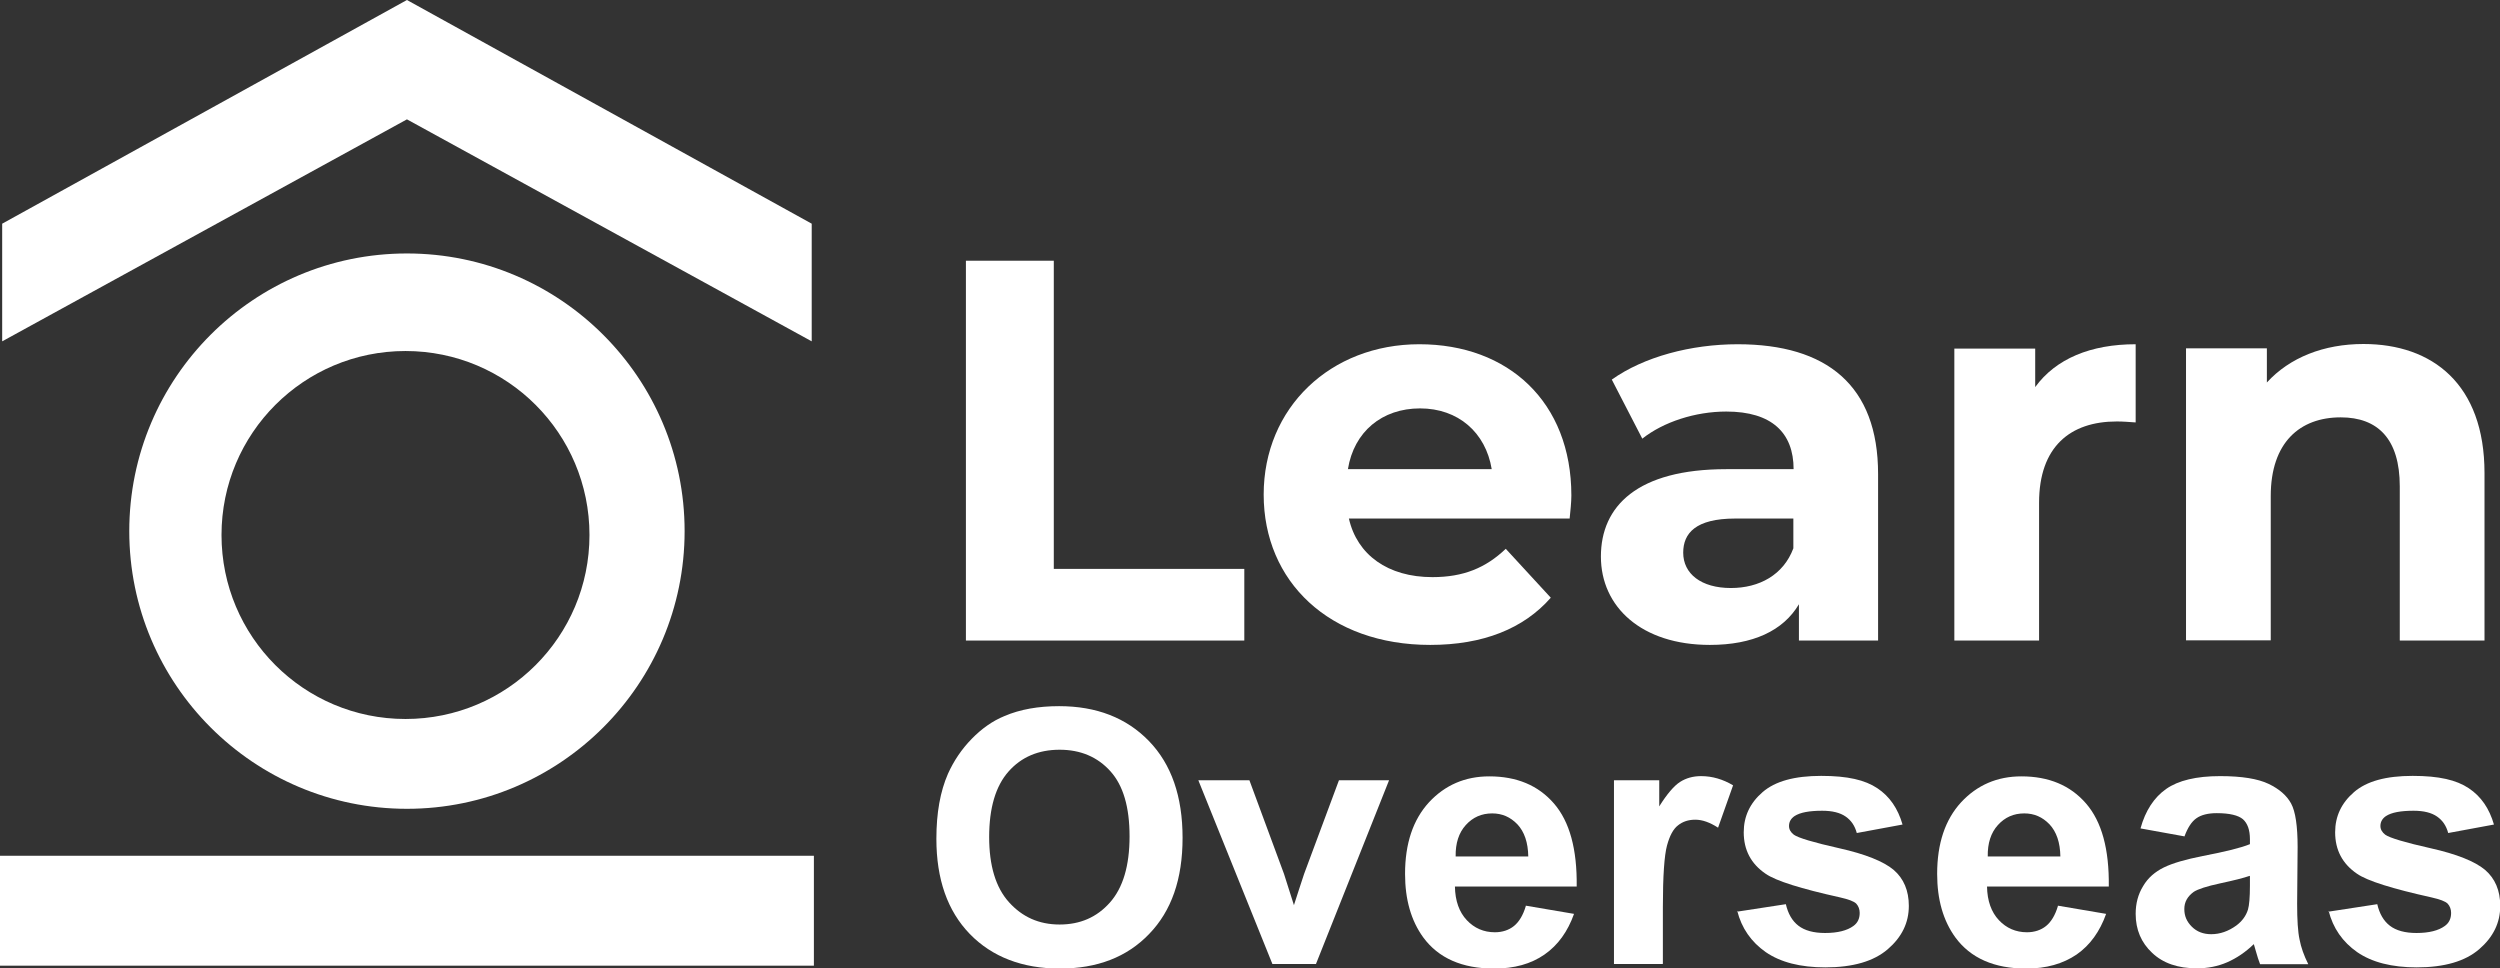
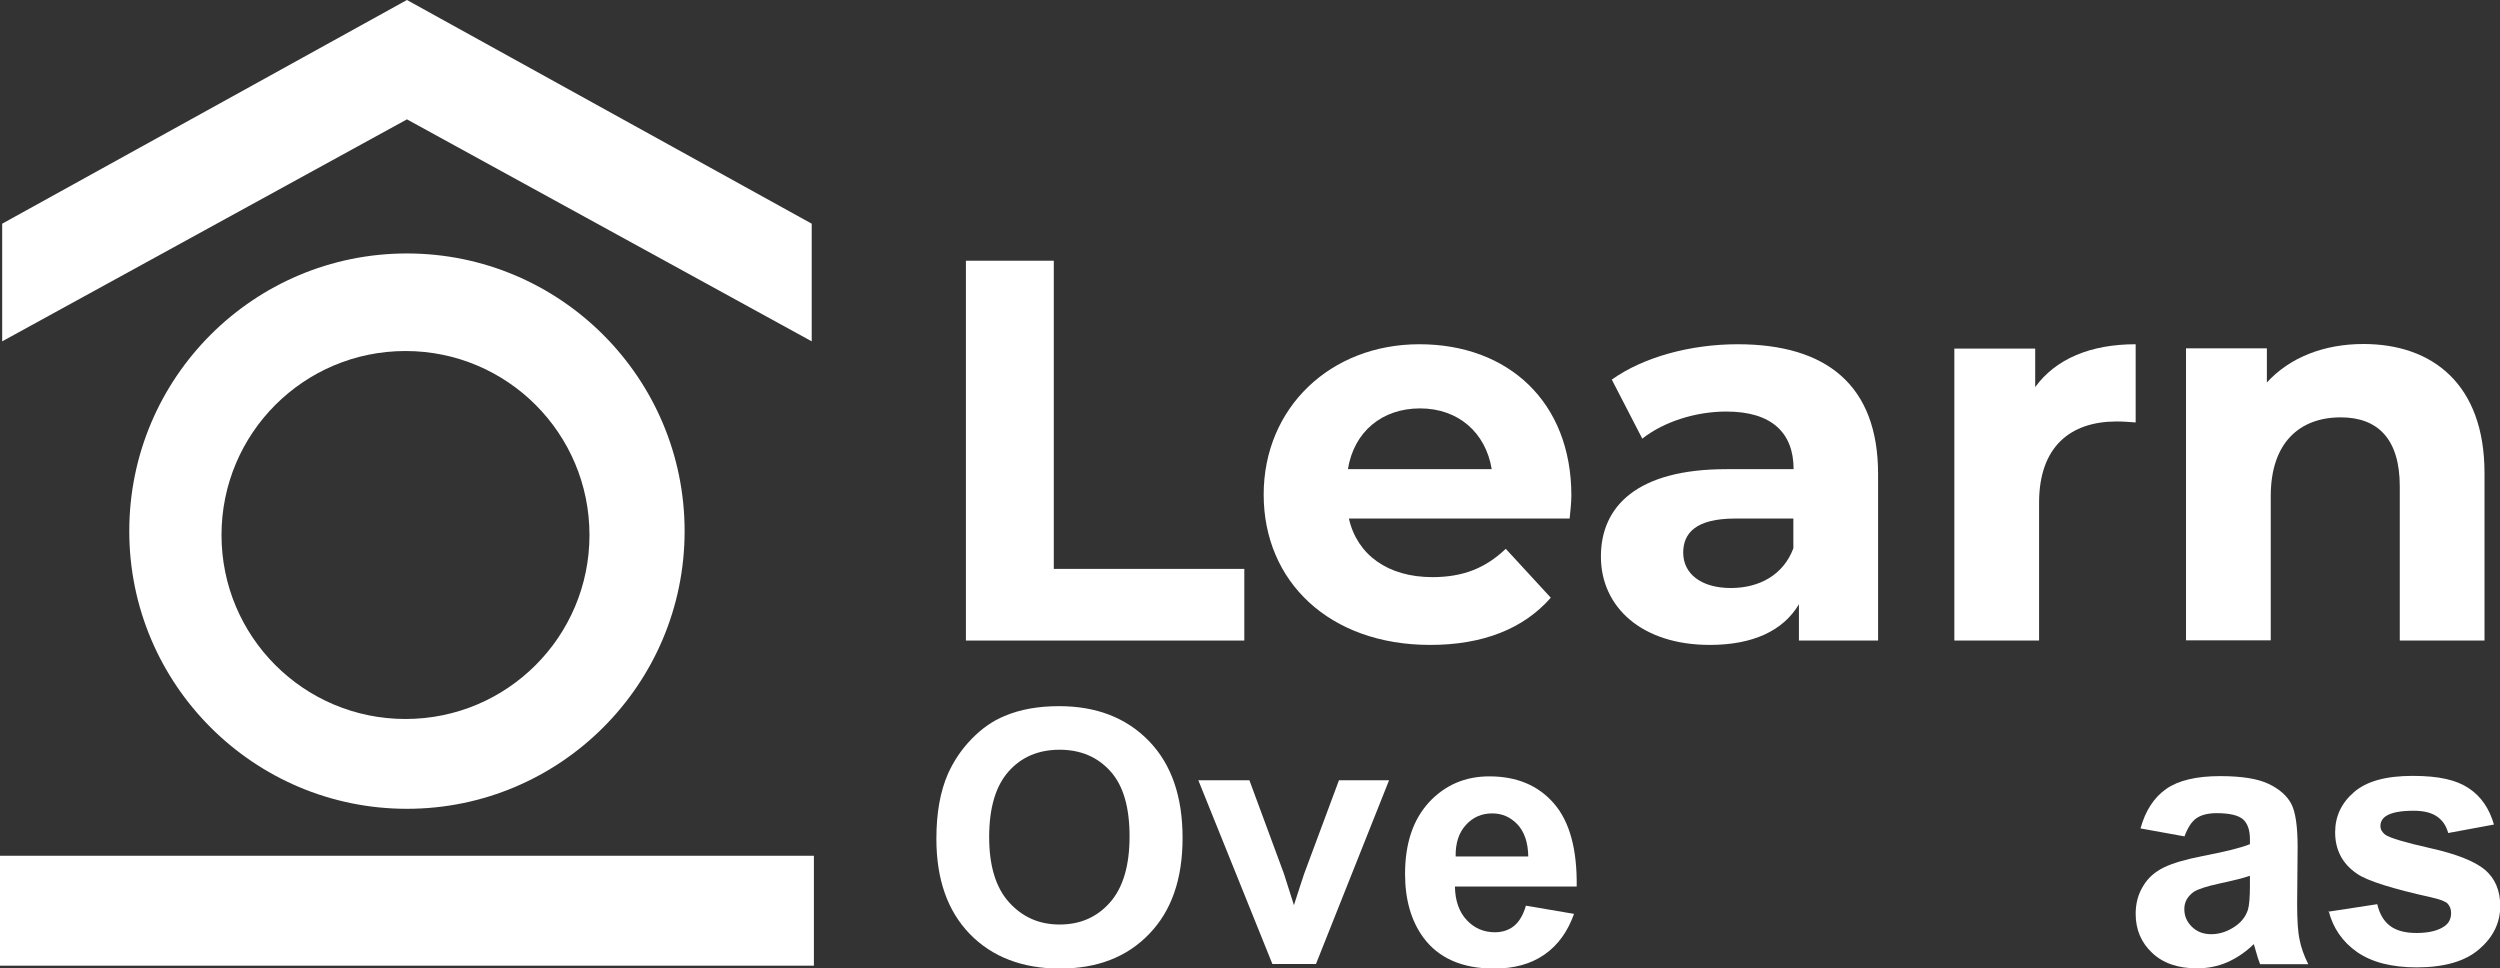
<svg xmlns="http://www.w3.org/2000/svg" id="Layer_1" data-name="Layer 1" viewBox="0 0 103.27 40">
  <rect x="0" y="0" width="103.27" height="40" fill="#333333" stroke="none" />
  <defs>
    <style>
      .cls-1 {
        fill: #fff;
      }
    </style>
  </defs>
  <g>
    <path class="cls-1" d="M39.9,10.77h3.63v12.73h7.87v2.96h-11.5v-15.69Z" />
    <path class="cls-1" d="M64.84,21.42h-9.12c.34,1.5,1.61,2.42,3.45,2.42,1.28,0,2.2-.38,3.03-1.17l1.86,2.02c-1.12,1.28-2.8,1.95-4.98,1.95-4.17,0-6.88-2.62-6.88-6.21s2.76-6.21,6.43-6.21,6.28,2.38,6.28,6.25c0,.27-.04.65-.07.94ZM55.68,19.38h5.94c-.25-1.52-1.39-2.51-2.96-2.51s-2.73.96-2.98,2.51Z" />
    <path class="cls-1" d="M77.58,19.58v6.88h-3.27v-1.5c-.65,1.1-1.91,1.68-3.68,1.68-2.82,0-4.5-1.57-4.5-3.65s1.5-3.61,5.18-3.61h2.78c0-1.5-.9-2.38-2.78-2.38-1.28,0-2.6.43-3.47,1.12l-1.26-2.44c1.32-.94,3.27-1.46,5.2-1.46,3.68,0,5.8,1.7,5.8,5.36ZM74.08,22.65v-1.23h-2.4c-1.64,0-2.15.61-2.15,1.41,0,.87.74,1.46,1.97,1.46,1.17,0,2.17-.54,2.58-1.64Z" />
    <path class="cls-1" d="M88.22,14.22v3.23c-.29-.02-.52-.04-.78-.04-1.93,0-3.21,1.05-3.21,3.36v5.69h-3.5v-12.06h3.34v1.59c.85-1.17,2.29-1.77,4.15-1.77Z" />
    <path class="cls-1" d="M102.63,19.56v6.9h-3.5v-6.37c0-1.95-.9-2.85-2.44-2.85-1.68,0-2.89,1.03-2.89,3.25v5.96h-3.5v-12.06h3.34v1.41c.94-1.03,2.35-1.59,3.99-1.59,2.85,0,5,1.66,5,5.33Z" />
    <path class="cls-1" d="M38.68,34.65c0-1.07.16-1.96.48-2.69.24-.53.56-1.01.98-1.44.41-.42.86-.74,1.35-.94.65-.28,1.41-.41,2.26-.41,1.54,0,2.78.48,3.71,1.44.93.96,1.39,2.29,1.39,4s-.46,3.02-1.38,3.97c-.92.96-2.15,1.43-3.69,1.43s-2.8-.48-3.72-1.43c-.92-.95-1.38-2.26-1.38-3.93ZM40.86,34.57c0,1.19.27,2.09.82,2.7.55.61,1.24.92,2.09.92s1.54-.3,2.08-.91c.54-.61.81-1.52.81-2.73s-.26-2.1-.79-2.69c-.53-.59-1.23-.89-2.1-.89s-1.58.3-2.11.9c-.53.6-.8,1.5-.8,2.71Z" />
    <path class="cls-1" d="M52.56,39.82l-3.06-7.59h2.11l1.43,3.87.41,1.29c.11-.33.18-.55.21-.65.07-.21.14-.43.21-.64l1.44-3.87h2.07l-3.02,7.59h-1.81Z" />
    <path class="cls-1" d="M63.02,37.41l2,.34c-.26.73-.66,1.29-1.22,1.68s-1.25.58-2.08.58c-1.32,0-2.3-.43-2.93-1.29-.5-.69-.75-1.56-.75-2.62,0-1.26.33-2.24.99-2.96.66-.71,1.49-1.07,2.49-1.07,1.13,0,2.02.37,2.67,1.12.65.75.96,1.89.94,3.43h-5.03c.01.6.18,1.06.49,1.39.31.33.7.5,1.16.5.31,0,.58-.09.79-.26.21-.17.38-.45.49-.83ZM63.13,35.38c-.01-.58-.16-1.02-.45-1.33-.29-.3-.63-.45-1.04-.45-.44,0-.8.16-1.09.48-.29.32-.43.75-.42,1.3h3Z" />
-     <path class="cls-1" d="M68.68,39.82h-2.01v-7.59h1.87v1.08c.32-.51.61-.85.86-1.01.25-.16.54-.24.87-.24.46,0,.9.13,1.32.38l-.62,1.75c-.34-.22-.65-.33-.94-.33s-.52.08-.71.23c-.2.15-.35.43-.46.84-.11.41-.17,1.25-.17,2.54v2.34Z" />
-     <path class="cls-1" d="M71.75,37.66l2.02-.31c.09.39.26.69.52.89.26.2.63.3,1.1.3.52,0,.91-.1,1.17-.29.18-.13.26-.31.26-.54,0-.15-.05-.28-.14-.38-.1-.1-.32-.18-.67-.26-1.62-.36-2.65-.68-3.08-.98-.6-.41-.9-.98-.9-1.71,0-.66.26-1.21.78-1.66.52-.45,1.32-.67,2.42-.67s1.81.17,2.32.51c.51.34.85.84,1.04,1.5l-1.89.35c-.08-.3-.23-.52-.46-.68-.23-.16-.55-.24-.97-.24-.53,0-.91.07-1.14.22-.15.1-.23.24-.23.41,0,.14.07.26.2.36.18.13.81.32,1.88.56,1.07.24,1.82.54,2.24.89.42.36.63.86.63,1.49,0,.7-.29,1.29-.87,1.79-.58.5-1.44.75-2.58.75-1.03,0-1.85-.21-2.46-.63-.6-.42-1-.99-1.18-1.71Z" />
-     <path class="cls-1" d="M85,37.41l2,.34c-.26.73-.66,1.29-1.22,1.68-.56.38-1.25.58-2.08.58-1.32,0-2.3-.43-2.93-1.29-.5-.69-.75-1.56-.75-2.62,0-1.26.33-2.24.99-2.96.66-.71,1.49-1.07,2.49-1.07,1.13,0,2.02.37,2.67,1.12.65.75.96,1.89.94,3.43h-5.03c.01.6.18,1.06.49,1.39.31.33.7.5,1.16.5.31,0,.58-.09.79-.26s.38-.45.49-.83ZM85.11,35.38c-.01-.58-.16-1.02-.45-1.33-.29-.3-.63-.45-1.04-.45-.44,0-.8.16-1.09.48-.29.32-.43.75-.42,1.3h3Z" />
    <path class="cls-1" d="M90.24,34.55l-1.82-.33c.2-.73.56-1.28,1.06-1.63.5-.35,1.24-.53,2.23-.53.9,0,1.56.11,2,.32.44.21.75.48.93.81.18.33.27.93.27,1.8l-.02,2.34c0,.67.03,1.16.1,1.48.06.32.18.66.36,1.02h-1.99c-.05-.13-.12-.33-.19-.59-.03-.12-.06-.2-.07-.24-.34.33-.71.58-1.1.75-.39.17-.81.25-1.25.25-.78,0-1.4-.21-1.85-.64-.45-.42-.68-.96-.68-1.61,0-.43.1-.81.31-1.15.2-.34.49-.59.86-.77.37-.18.9-.33,1.6-.47.94-.18,1.59-.34,1.95-.49v-.2c0-.39-.1-.66-.29-.83-.19-.16-.55-.25-1.08-.25-.36,0-.64.07-.84.21-.2.14-.36.39-.49.74ZM92.93,36.18c-.26.09-.66.19-1.22.31-.56.12-.92.24-1.09.35-.26.19-.39.42-.39.71s.1.52.31.73.48.31.8.31c.36,0,.71-.12,1.04-.36.24-.18.4-.4.48-.66.05-.17.08-.5.08-.98v-.4Z" />
    <path class="cls-1" d="M96.18,37.66l2.02-.31c.09.39.26.69.52.89.26.2.63.3,1.1.3.52,0,.91-.1,1.17-.29.18-.13.26-.31.26-.54,0-.15-.05-.28-.14-.38-.1-.1-.32-.18-.67-.26-1.62-.36-2.65-.68-3.08-.98-.6-.41-.9-.98-.9-1.71,0-.66.26-1.21.78-1.66.52-.45,1.32-.67,2.42-.67s1.81.17,2.32.51c.51.34.85.84,1.04,1.5l-1.89.35c-.08-.3-.23-.52-.46-.68-.23-.16-.55-.24-.97-.24-.53,0-.91.07-1.14.22-.15.1-.23.24-.23.41,0,.14.07.26.2.36.18.13.81.32,1.88.56,1.07.24,1.82.54,2.24.89.42.36.63.86.63,1.49,0,.7-.29,1.29-.87,1.79-.58.5-1.44.75-2.58.75-1.03,0-1.85-.21-2.46-.63-.6-.42-1-.99-1.18-1.71Z" />
  </g>
  <g>
    <rect class="cls-1" y="35.35" width="33.62" height="4.54" />
    <path class="cls-1" d="M16.81,10.47c-6.34,0-11.47,5.14-11.47,11.47s5.14,11.47,11.47,11.47,11.47-5.14,11.47-11.47-5.14-11.47-11.47-11.47ZM16.75,29.7c-4.2,0-7.6-3.4-7.6-7.6s3.4-7.6,7.6-7.6,7.6,3.4,7.6,7.6-3.4,7.6-7.6,7.6Z" />
    <polygon class="cls-1" points="16.81 0 .09 9.24 .09 14.1 16.81 4.93 33.53 14.1 33.53 9.24 16.81 0" />
  </g>
</svg>